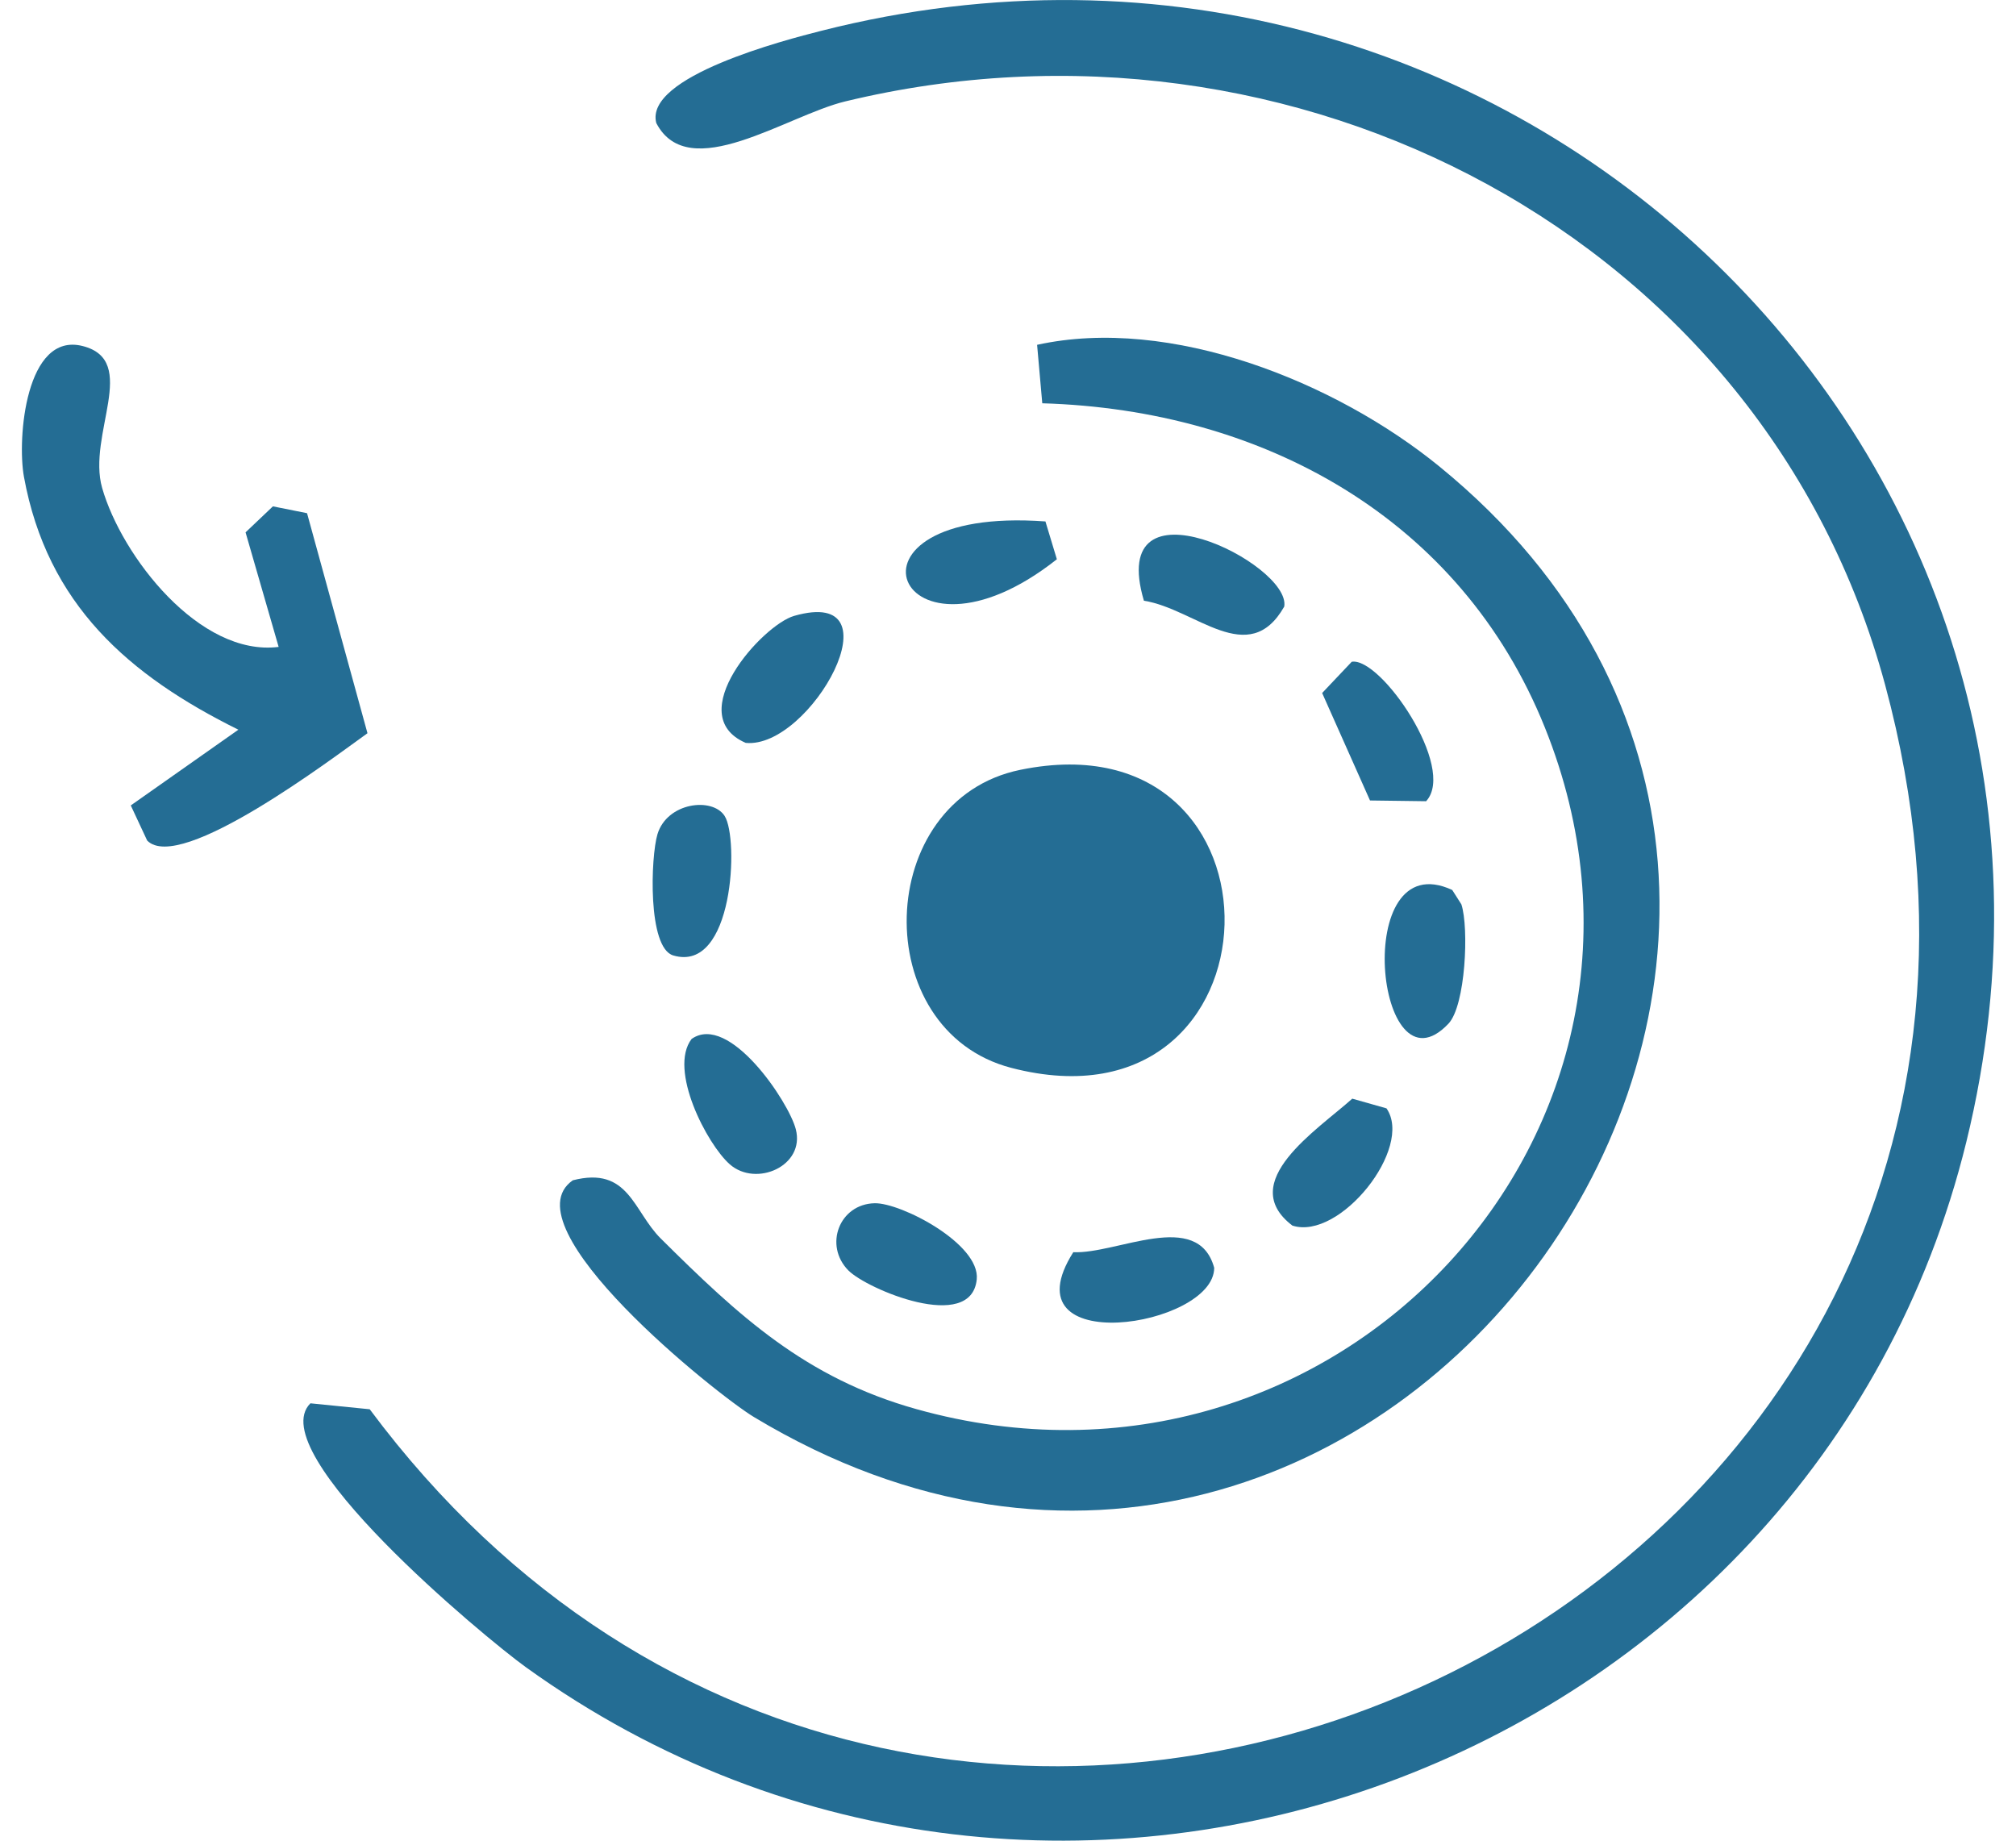
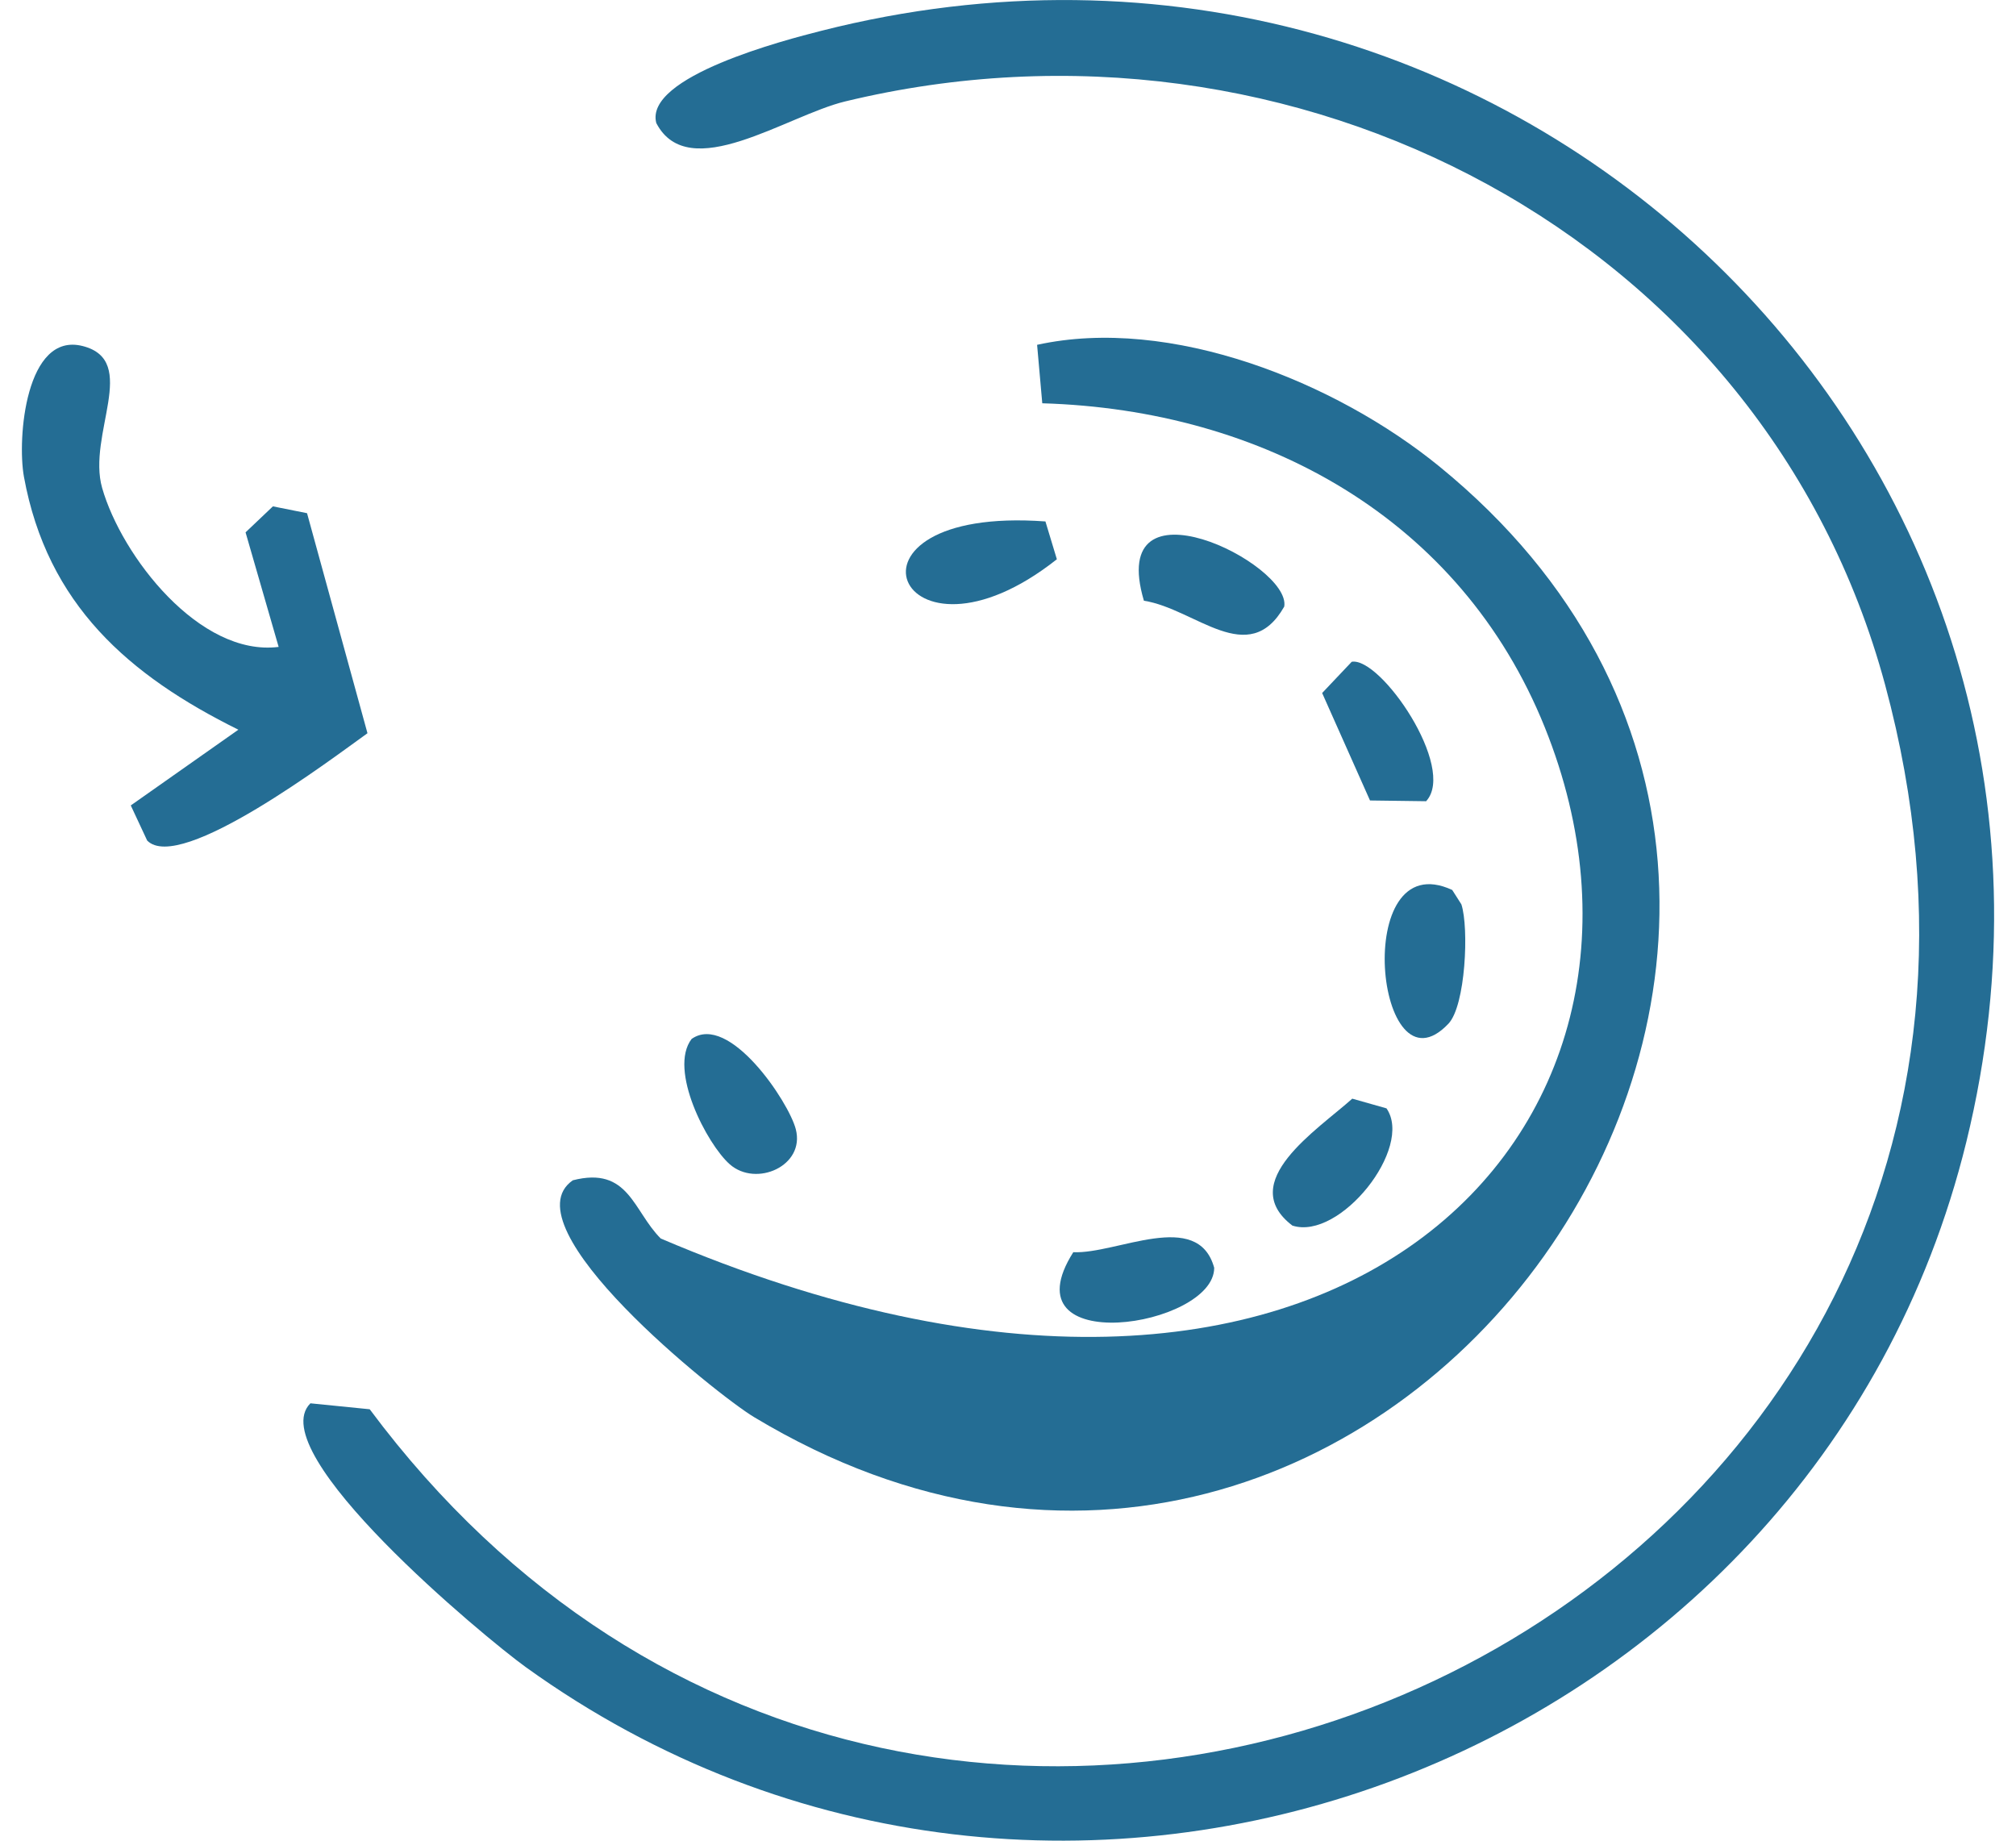
<svg xmlns="http://www.w3.org/2000/svg" width="46" height="42" viewBox="0 0 46 42" fill="none">
  <g clip-path="url(#clip0_215_14113)">
    <path d="M7.082 32.02L8.436 32.156C21.372 49.525 48.742 36.82 43.013 15.624C40.248 5.398 29.5 -0.156 19.282 2.315C17.944 2.639 15.713 4.225 14.975 2.808C14.695 1.746 17.914 0.912 18.74 0.703C34.463 -3.293 48.712 10.382 44.866 26.059C41.362 40.333 24.1 46.761 11.993 38.037C11.065 37.368 5.96 33.135 7.083 32.02H7.082Z" fill="#246D94" />
-     <path d="M13.068 26.932C14.35 26.602 14.447 27.635 15.077 28.26C16.855 30.025 18.38 31.445 20.911 32.153C30.471 34.831 38.943 25.778 35.249 16.598C33.331 11.829 28.822 9.351 23.782 9.202L23.664 7.868C26.706 7.2 30.474 8.71 32.847 10.647C45.633 21.084 31.627 41.02 17.204 32.334C16.354 31.822 11.56 27.986 13.068 26.933V26.932Z" fill="#246D94" />
+     <path d="M13.068 26.932C14.35 26.602 14.447 27.635 15.077 28.26C30.471 34.831 38.943 25.778 35.249 16.598C33.331 11.829 28.822 9.351 23.782 9.202L23.664 7.868C26.706 7.2 30.474 8.71 32.847 10.647C45.633 21.084 31.627 41.02 17.204 32.334C16.354 31.822 11.56 27.986 13.068 26.933V26.932Z" fill="#246D94" />
    <path d="M8.385 16.731L7.006 11.71L6.227 11.554L5.603 12.147L6.358 14.761C4.556 14.988 2.778 12.694 2.331 11.135C1.982 9.917 3.195 8.229 1.887 7.896C0.588 7.565 0.388 10.003 0.546 10.878C1.078 13.795 2.939 15.412 5.439 16.65L2.984 18.378L3.358 19.179C4.106 19.945 7.607 17.286 8.384 16.731H8.385Z" fill="#246D94" />
-     <path d="M23.074 24.366C19.795 23.512 19.926 18.255 23.279 17.566C29.647 16.257 29.411 26.016 23.074 24.366Z" fill="#246D94" />
-     <path d="M18.12 14.053C20.557 13.355 18.496 17.094 17.016 16.951C15.548 16.319 17.394 14.262 18.12 14.053Z" fill="#246D94" />
    <path d="M24.49 28.572C25.478 28.619 27.332 27.575 27.705 28.928C27.705 30.284 22.938 31.019 24.49 28.572Z" fill="#246D94" />
    <path d="M23.854 11.898L24.115 12.761C20.489 15.63 18.753 11.526 23.854 11.898Z" fill="#246D94" />
    <path d="M26.101 13.707C25.231 10.768 29.47 12.865 29.303 13.841C28.488 15.273 27.281 13.893 26.101 13.707Z" fill="#246D94" />
    <path d="M32.543 18.282L31.26 18.265L30.168 15.813L30.843 15.1C31.504 14.986 33.24 17.518 32.542 18.28L32.543 18.282Z" fill="#246D94" />
    <path d="M33.05 23.358C31.392 25.11 30.815 19.232 33.136 20.307L33.345 20.635C33.521 21.17 33.441 22.945 33.05 23.358Z" fill="#246D94" />
    <path d="M16.652 26.567C16.131 26.108 15.245 24.405 15.781 23.706C16.636 23.105 17.997 25.14 18.158 25.766C18.376 26.603 17.254 27.096 16.652 26.567Z" fill="#246D94" />
    <path d="M30.856 25.069L31.636 25.29C32.26 26.191 30.571 28.312 29.489 27.965C28.19 26.974 30.064 25.78 30.856 25.068V25.069Z" fill="#246D94" />
-     <path d="M19.36 28.991C18.791 28.415 19.153 27.473 19.957 27.455C20.559 27.442 22.366 28.381 22.287 29.191C22.165 30.426 19.775 29.412 19.36 28.99V28.991Z" fill="#246D94" />
-     <path d="M16.535 18.62C16.861 19.127 16.741 22.209 15.362 21.801C14.772 21.627 14.848 19.549 15.001 19.037C15.219 18.308 16.255 18.181 16.535 18.619V18.62Z" fill="#246D94" />
  </g>
  <defs>
    <clipPath id="clip0_215_14113">
      <rect width="45" height="42" fill="white" transform="translate(0.5)" />
    </clipPath>
  </defs>
</svg>